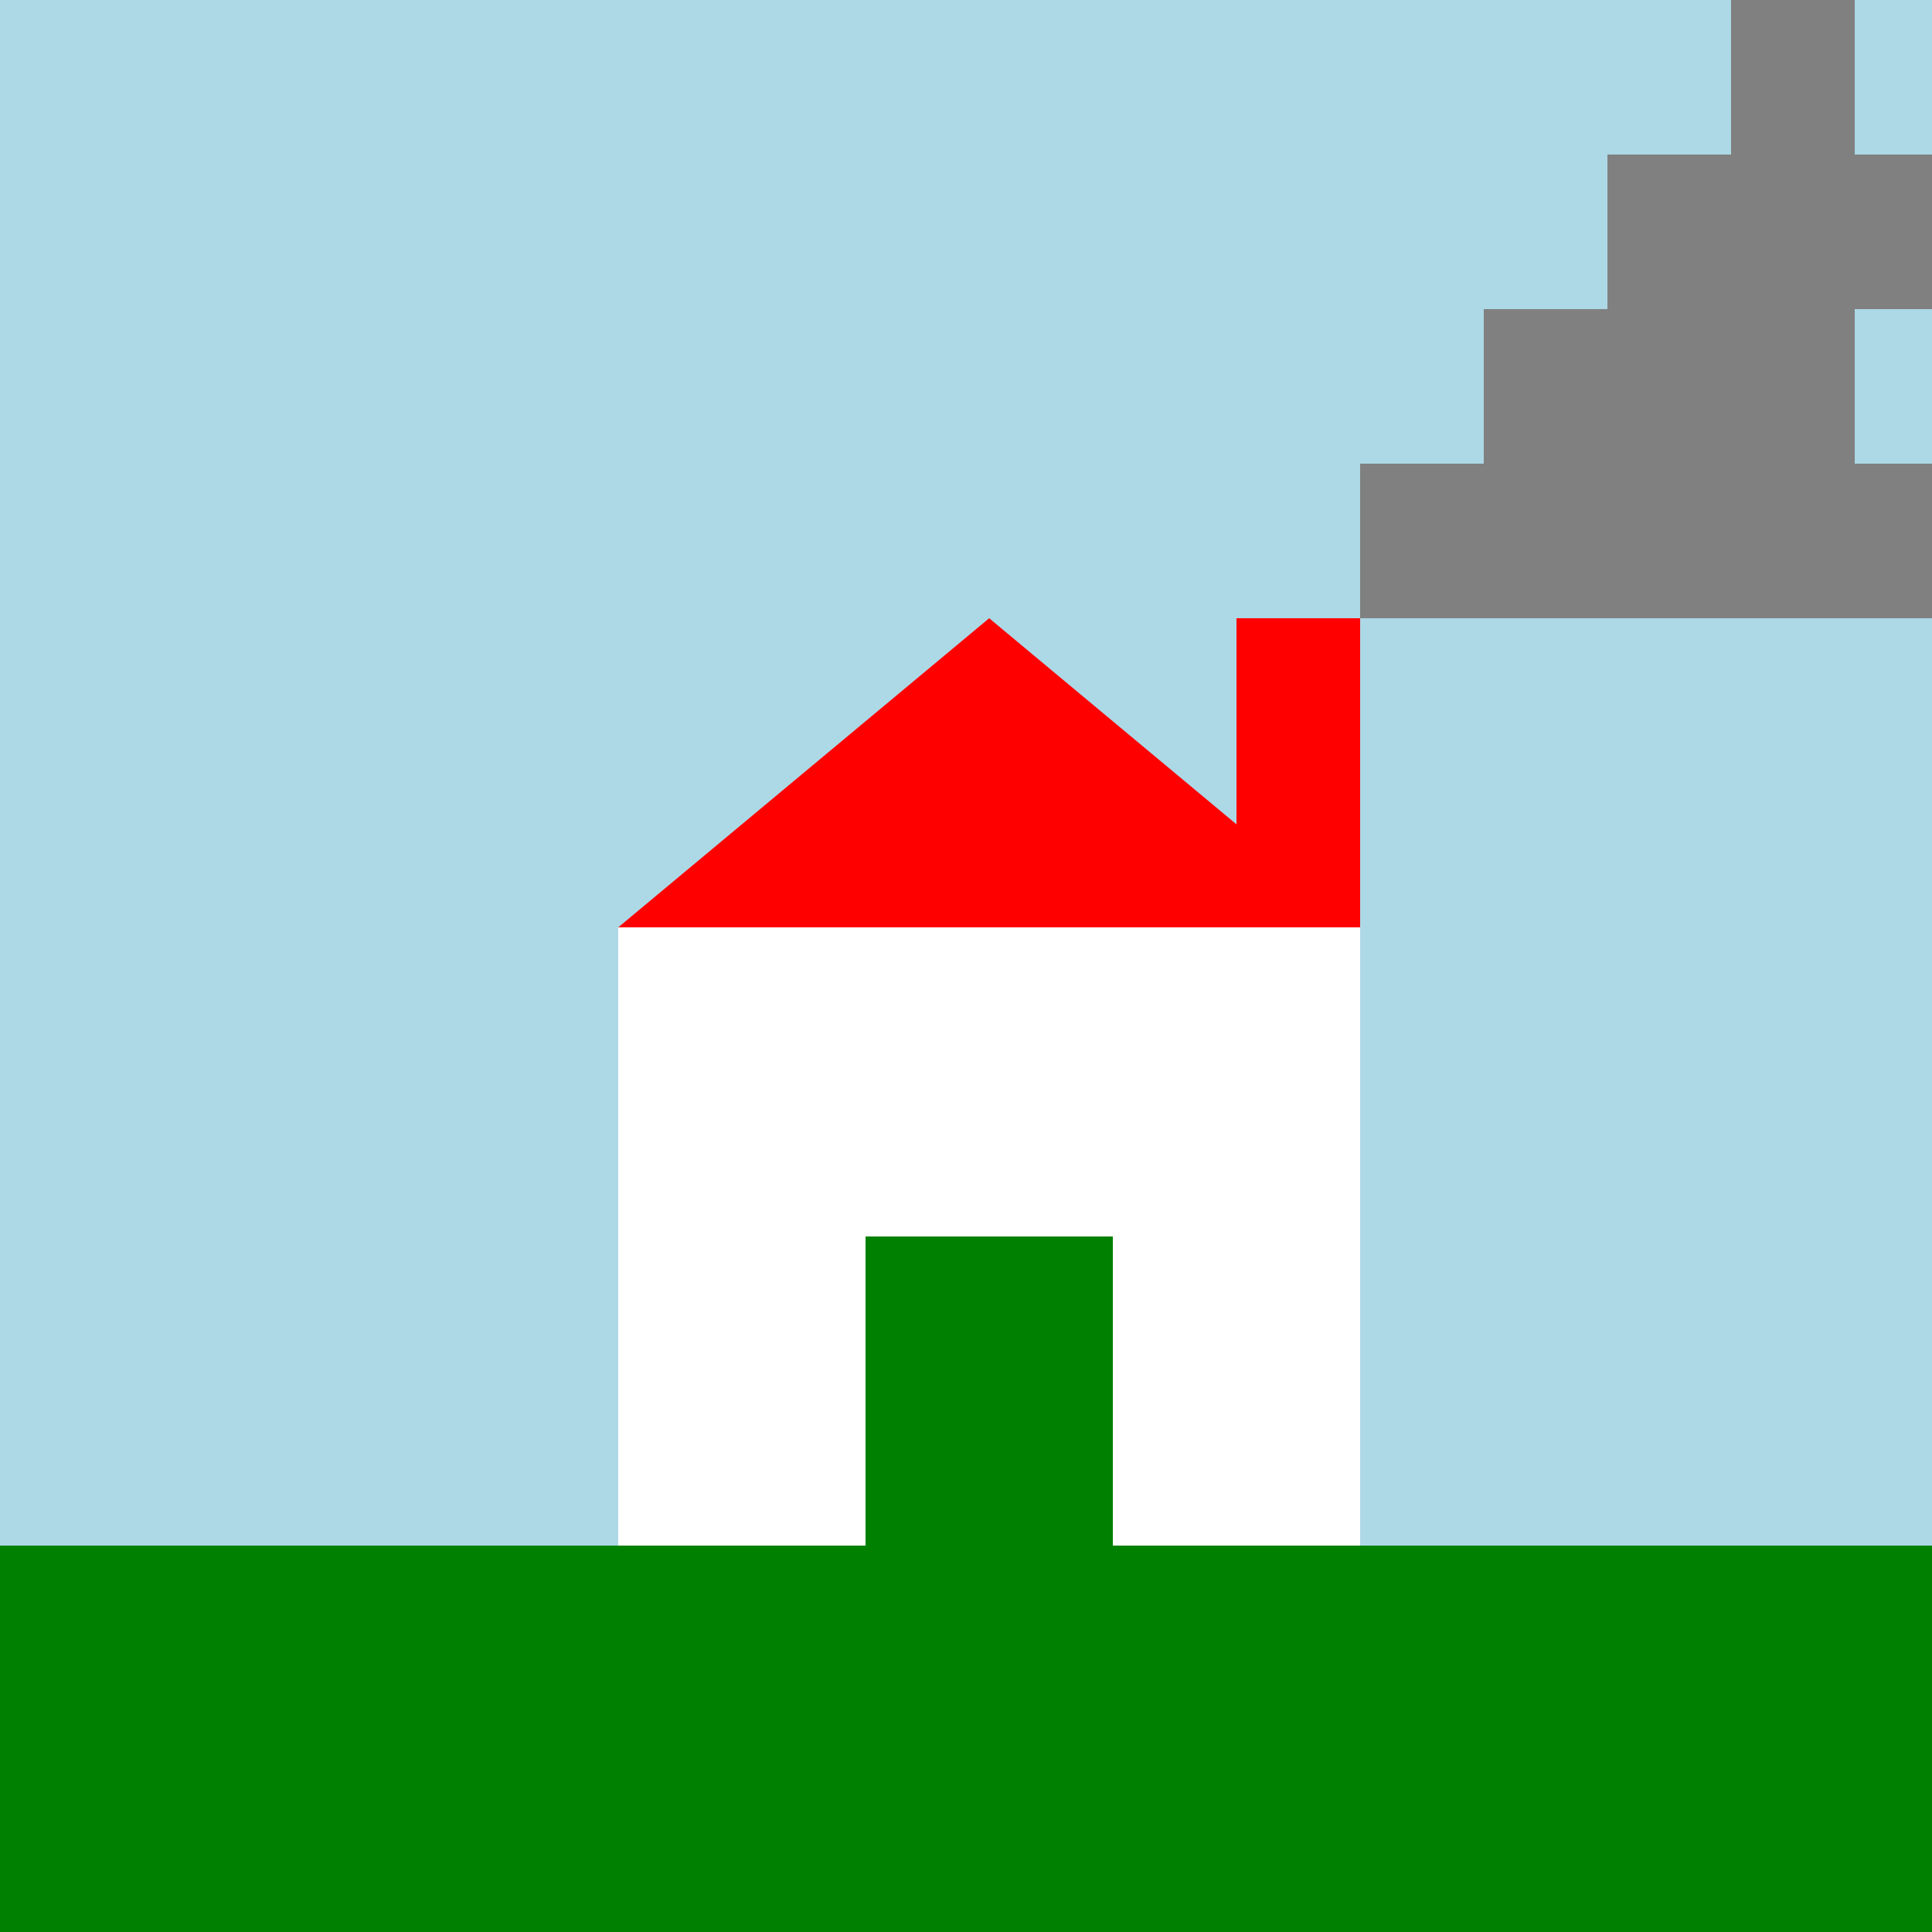
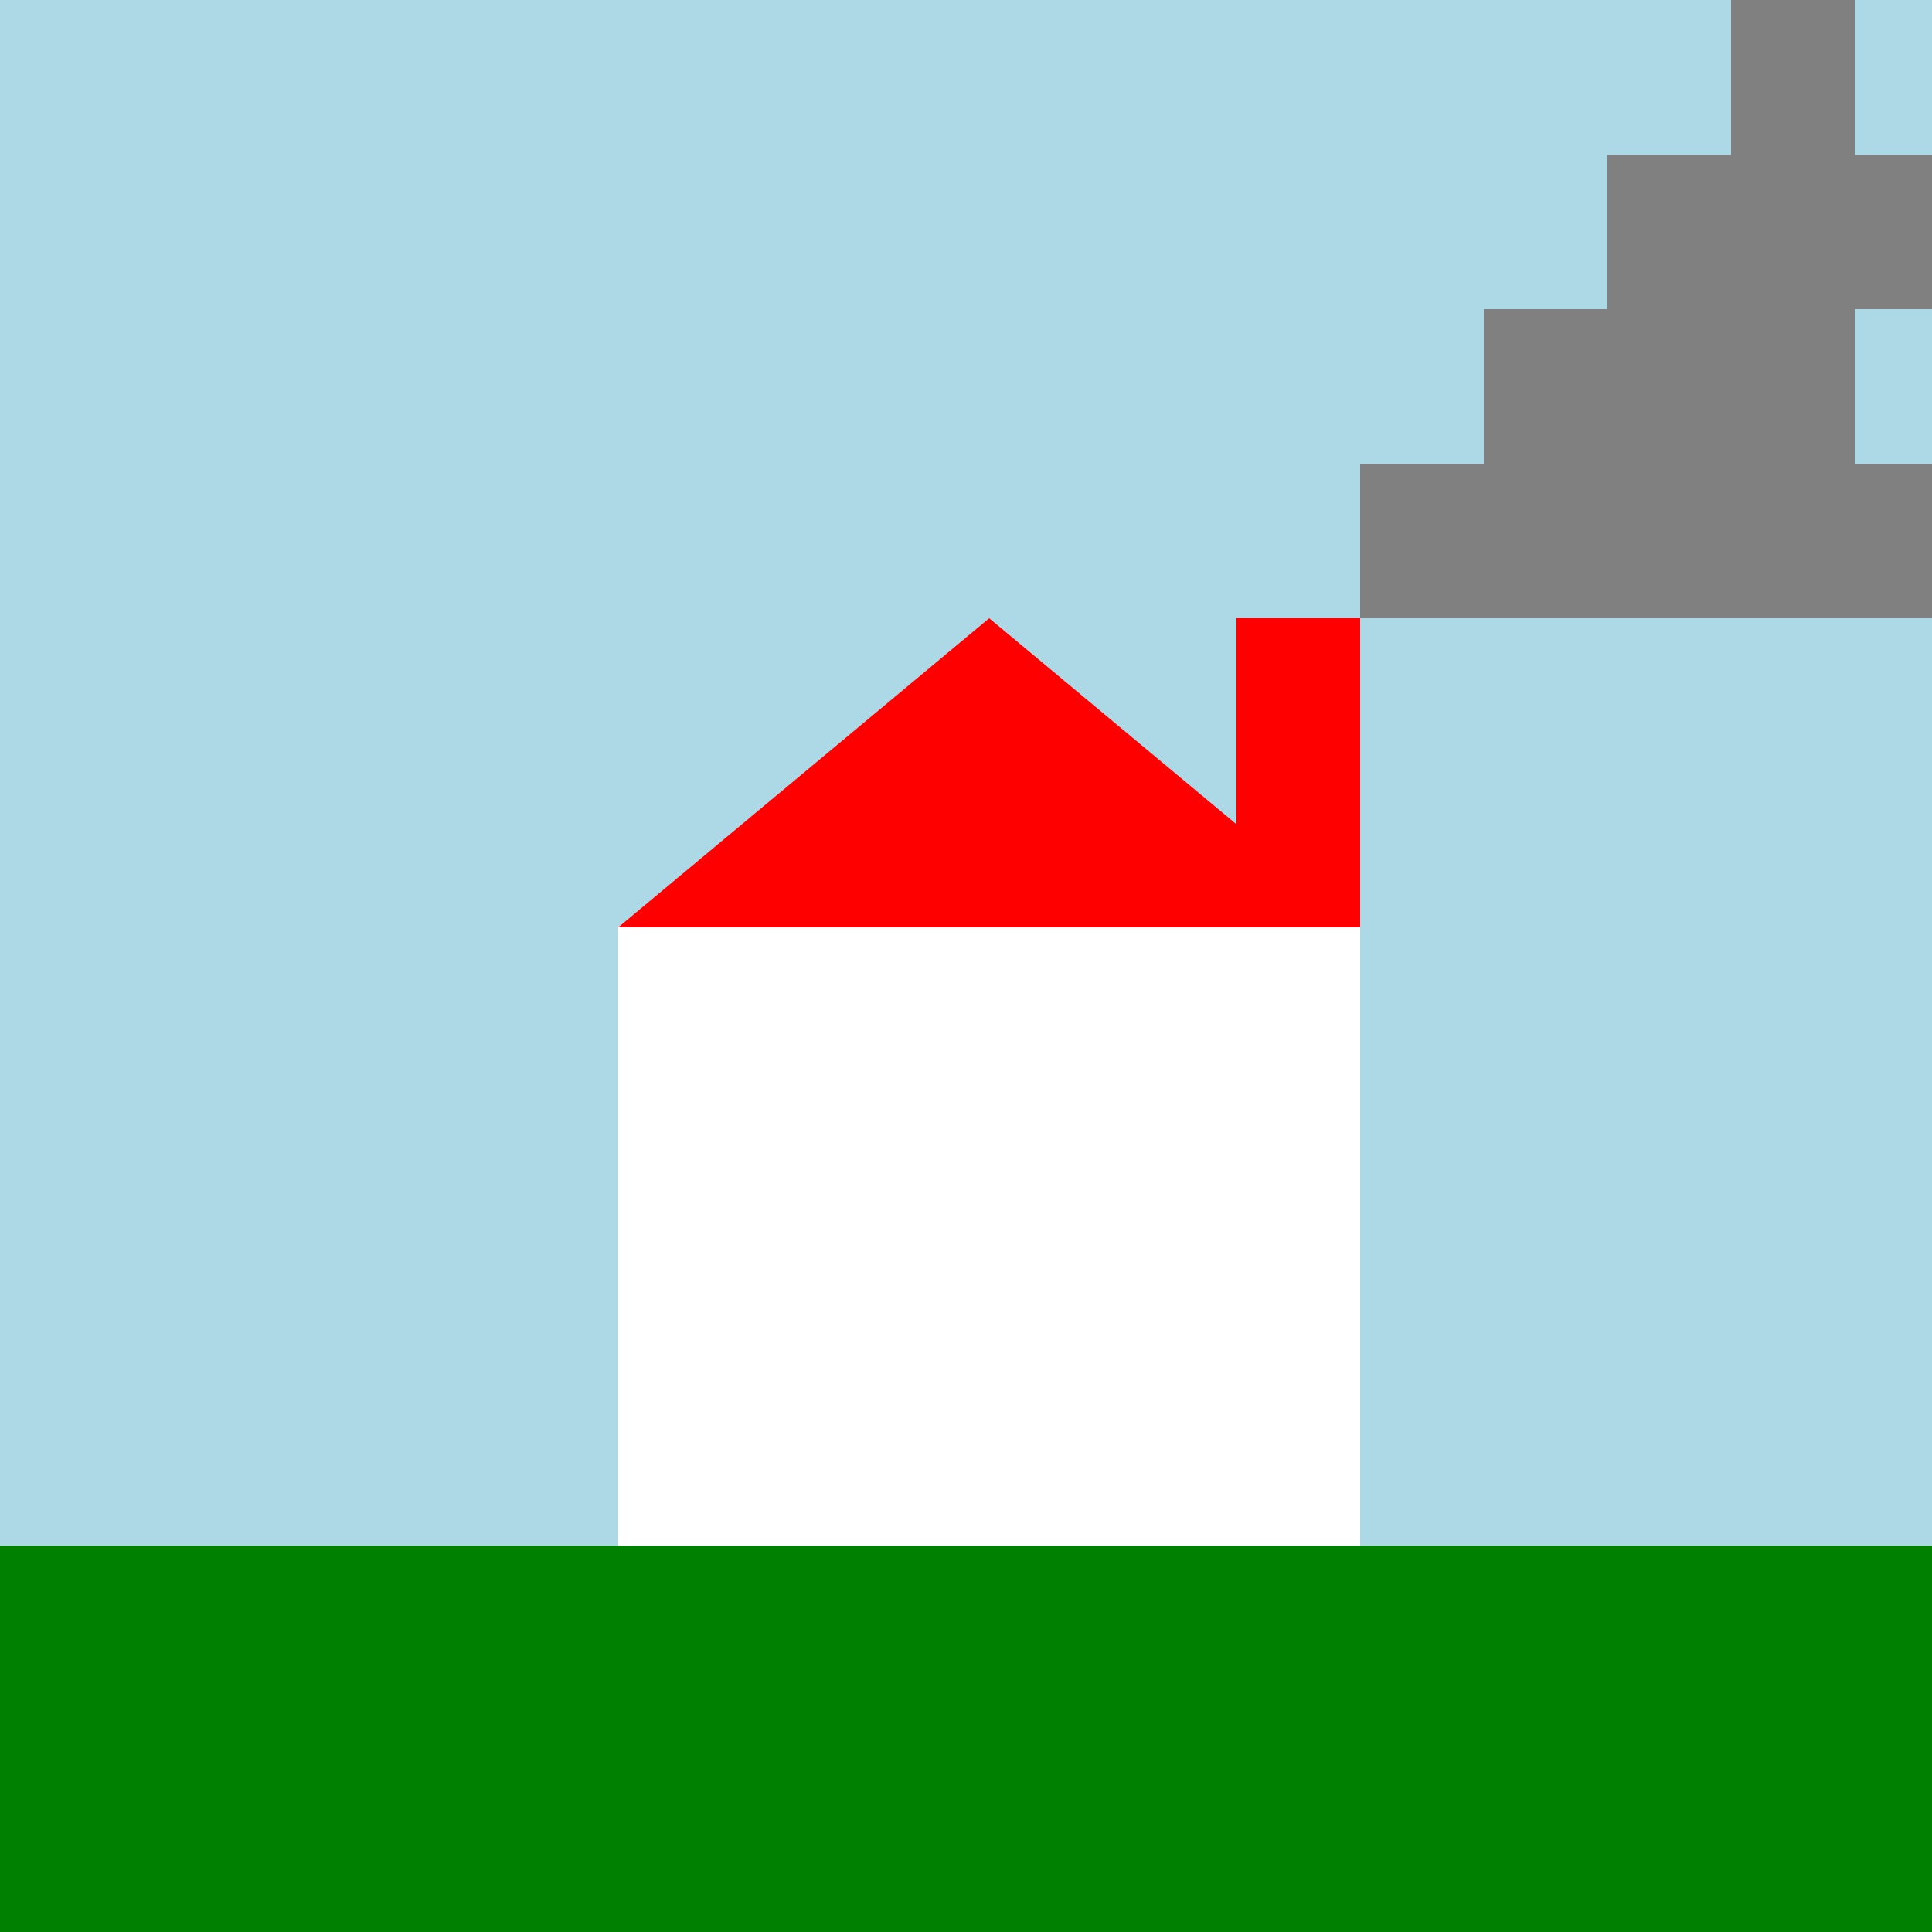
<svg xmlns="http://www.w3.org/2000/svg" width="500" height="500">
  <defs />
  <g>
    <rect fill="lightblue" stroke="none" x="0" y="0" width="512" height="512" />
    <rect fill="green" stroke="none" x="0" y="400" width="512" height="112" />
    <rect fill="white" stroke="none" x="160" y="240" width="192" height="160" />
-     <path fill="red" stroke="none" paint-order="stroke fill markers" d=" M 160 240 L 352 240 L 256 160 Z" />
-     <rect fill="green" stroke="none" x="224" y="320" width="64" height="80" />
+     <path fill="red" stroke="none" paint-order="stroke fill markers" d=" M 160 240 L 352 240 L 256 160 " />
    <rect fill="white" stroke="none" x="192" y="280" width="32" height="32" />
    <rect fill="red" stroke="none" x="320" y="160" width="32" height="80" />
    <path fill="gray" stroke="none" paint-order="stroke fill markers" d=" M 352 160 L 352 120 L 384 120 L 384 80 L 416 80 L 416 40 L 448 40 L 448 0 L 480 0 L 480 40 L 512 40 L 512 80 L 480 80 L 480 120 L 512 120 L 512 160 Z" />
  </g>
</svg>